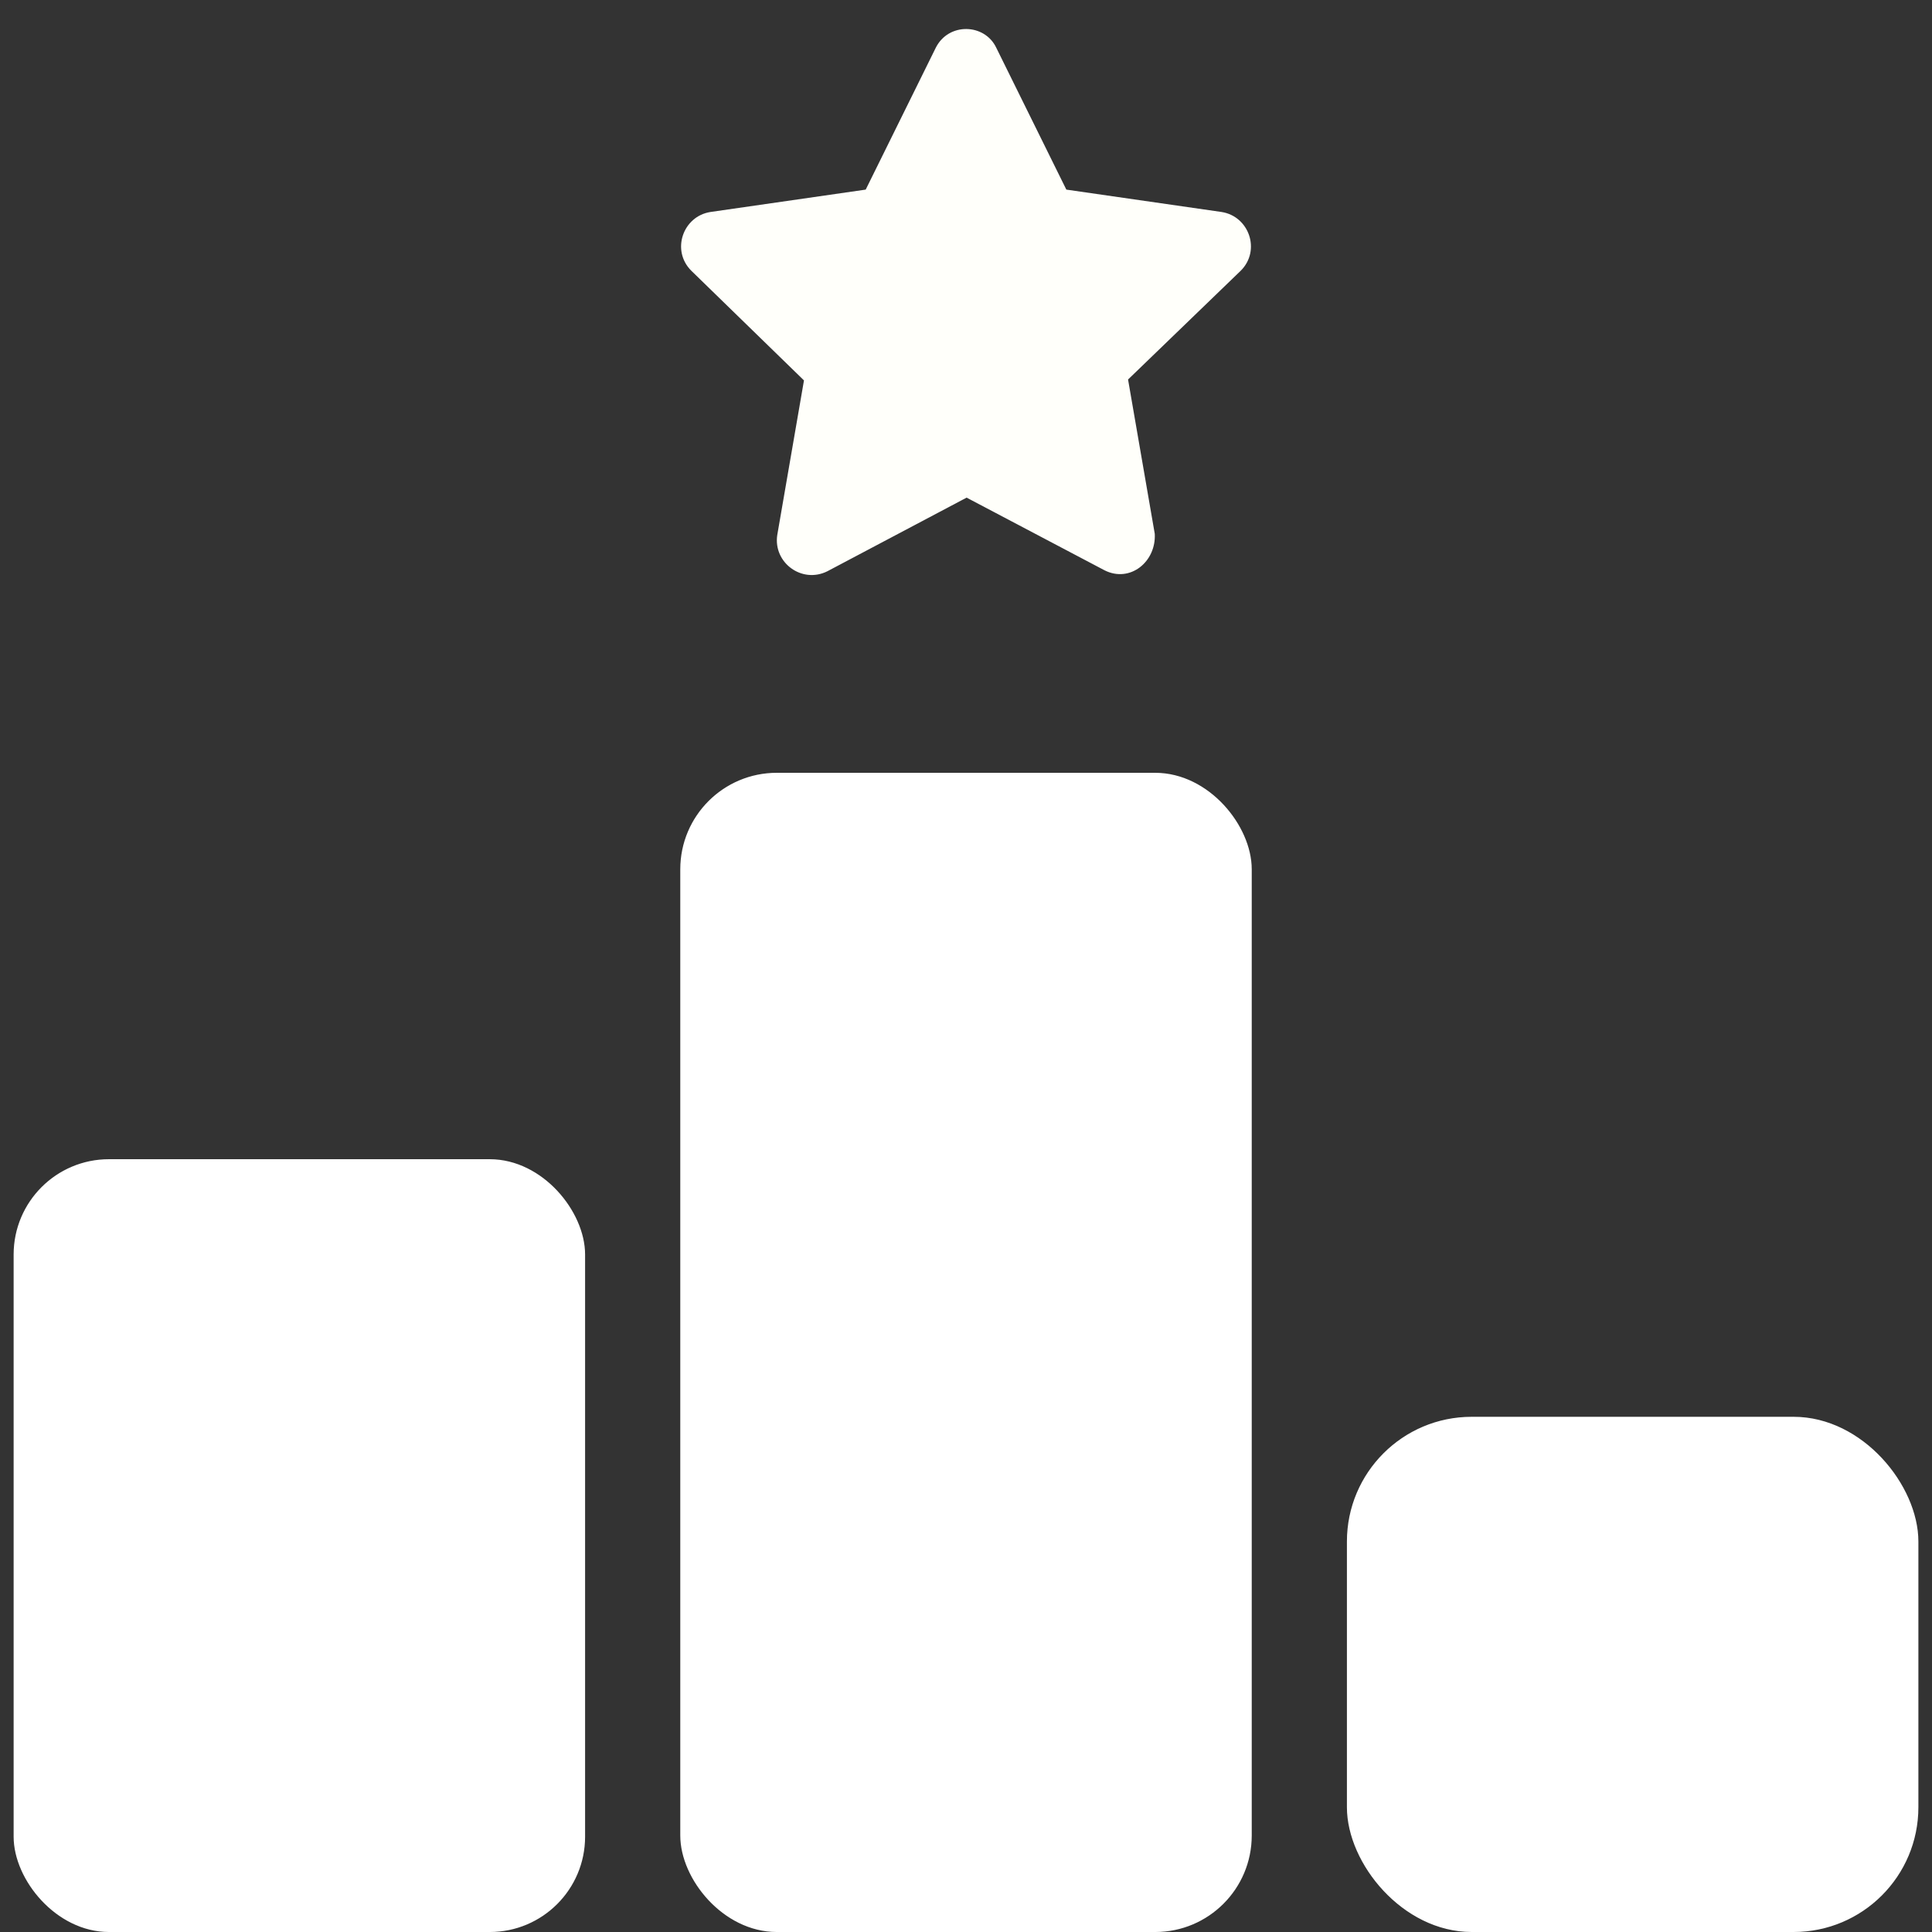
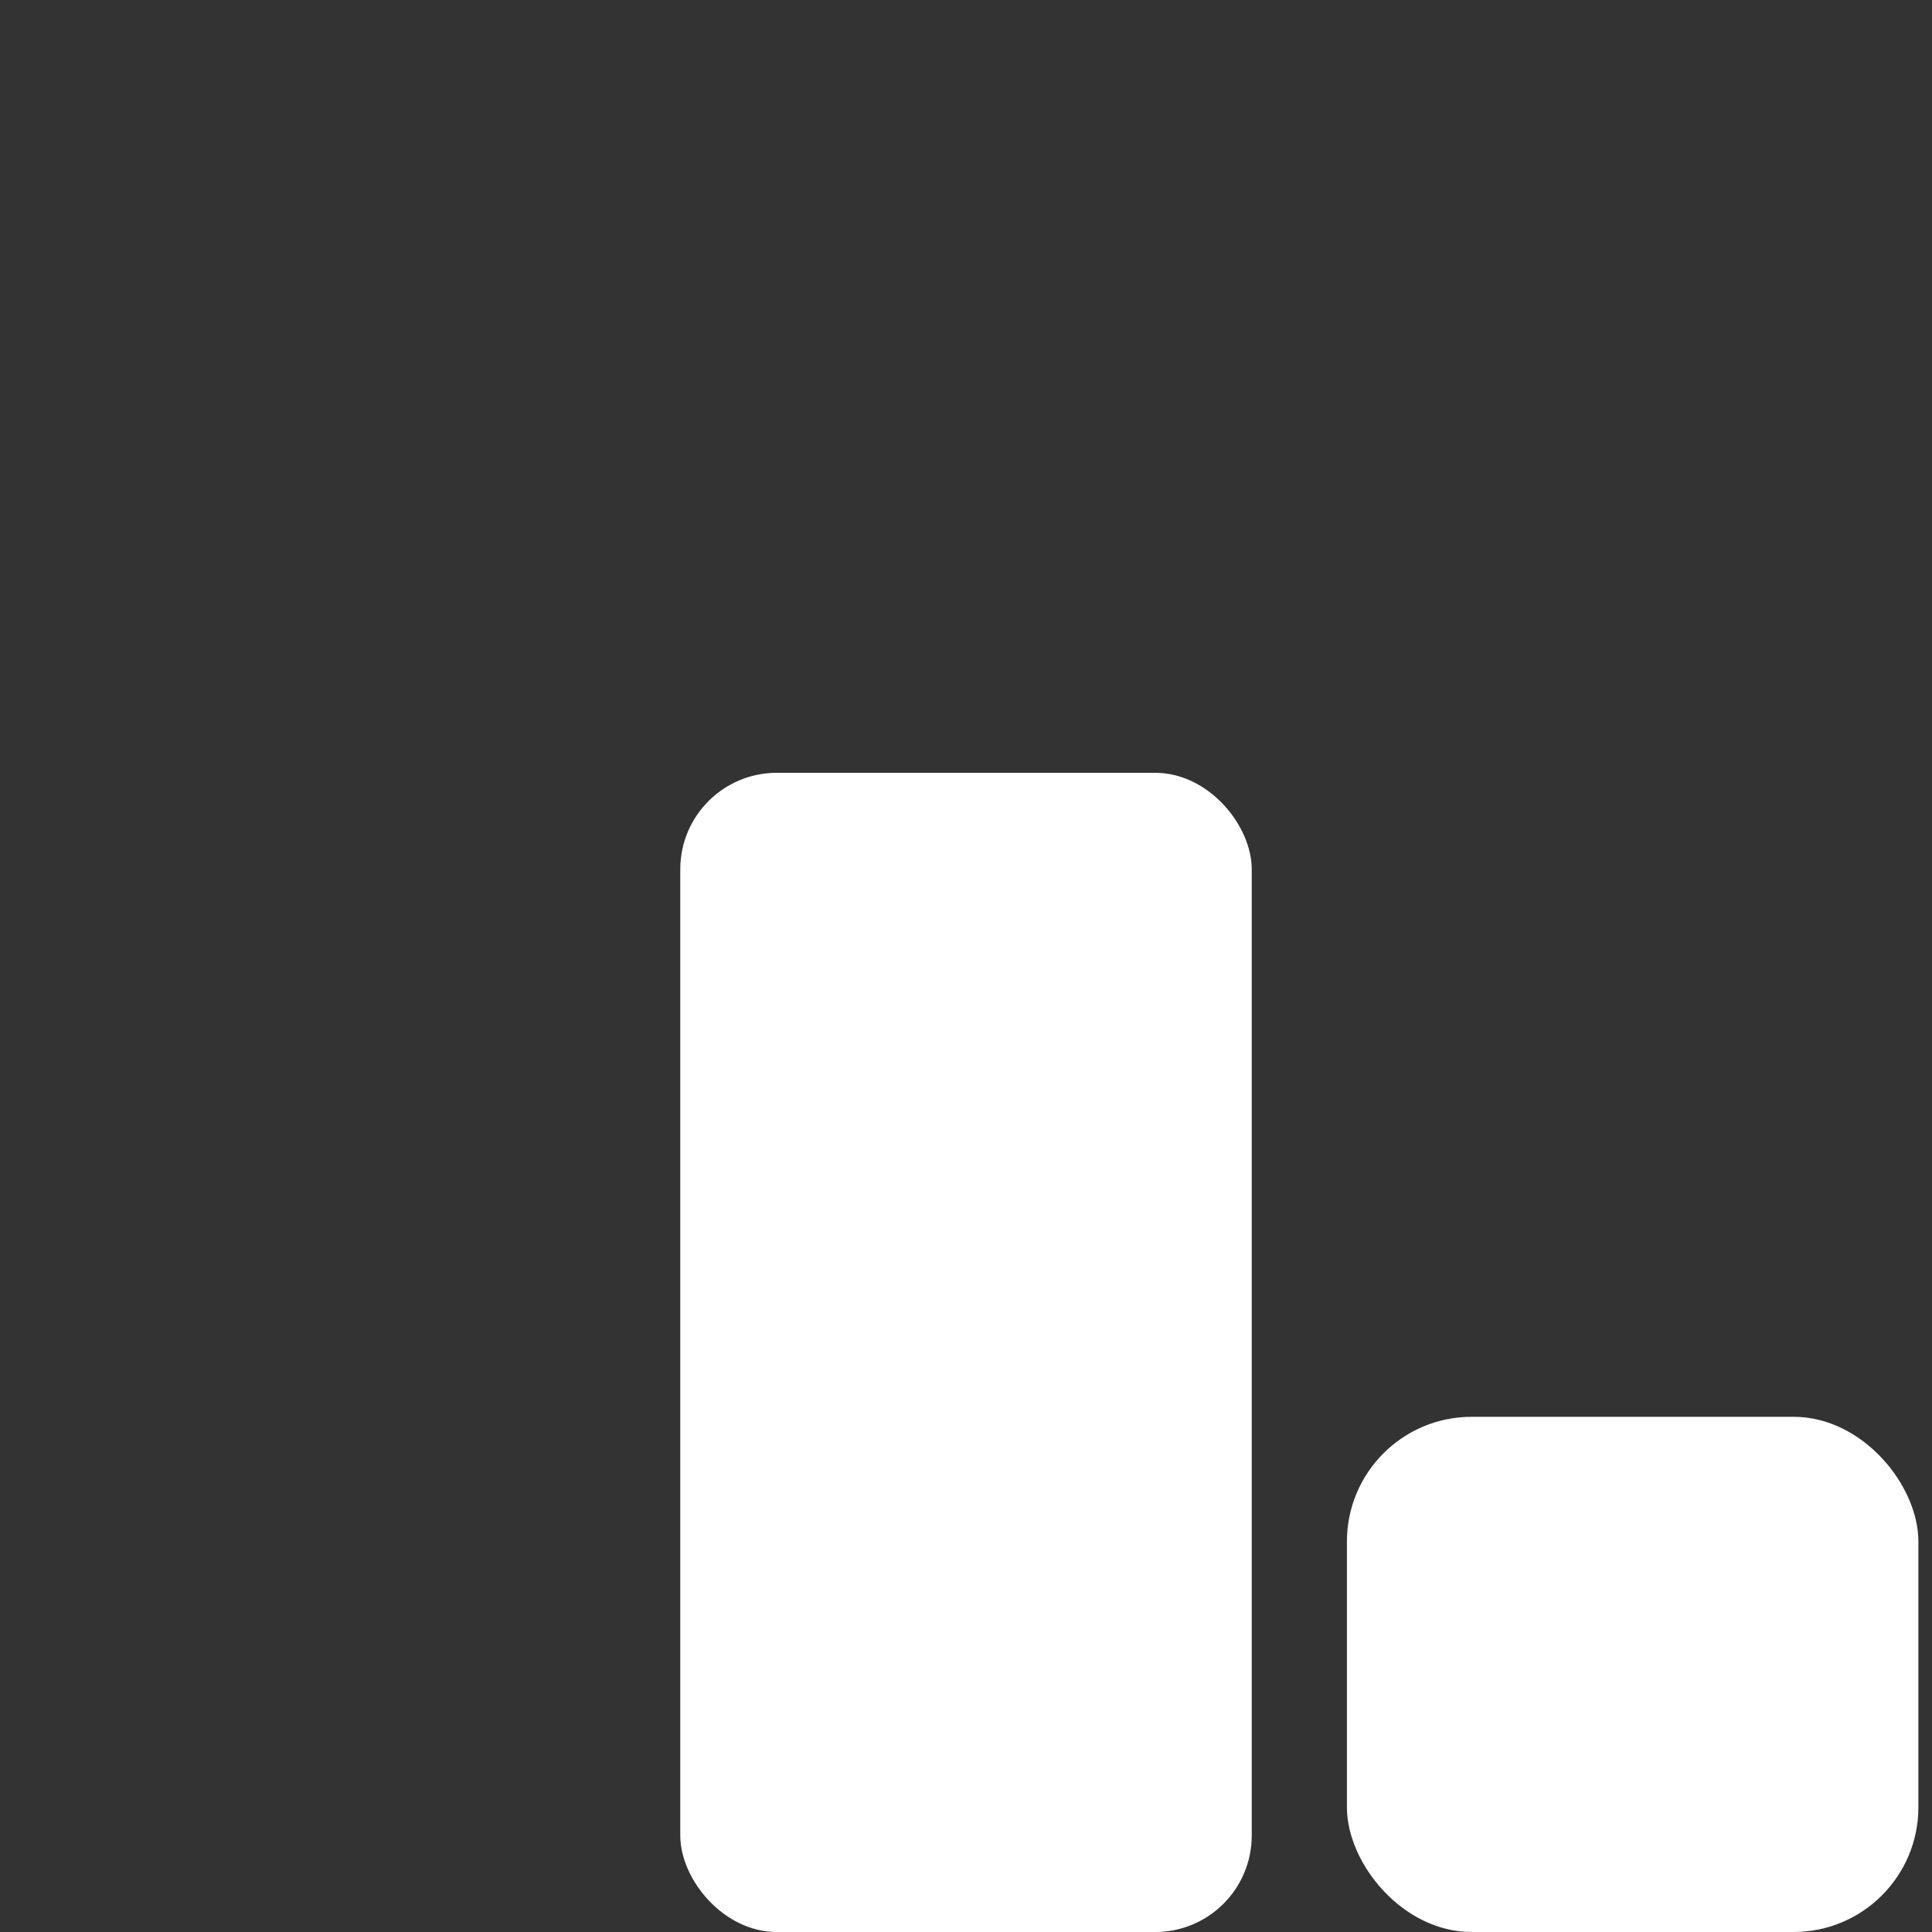
<svg xmlns="http://www.w3.org/2000/svg" xmlns:ns1="http://sodipodi.sourceforge.net/DTD/sodipodi-0.dtd" xmlns:ns2="http://www.inkscape.org/namespaces/inkscape" width="150mm" height="150mm" viewBox="0 0 150 150" version="1.1" id="svg5" ns1:docname="podium.svg" ns2:version="1.1.2 (b8e25be833, 2022-02-05)">
  <rect x="0" y="0" width="150" height="150" fill="#333333" stroke="none" />
  <ns1:namedview id="namedview7" pagecolor="#505050" bordercolor="#ffffff" borderopacity="1" ns2:pageshadow="0" ns2:pageopacity="0" ns2:pagecheckerboard="1" ns2:document-units="mm" showgrid="false" ns2:zoom="0.70710678" ns2:cx="683.77226" ns2:cy="365.57421" ns2:window-width="2560" ns2:window-height="1361" ns2:window-x="-9" ns2:window-y="-9" ns2:window-maximized="1" ns2:current-layer="layer1" />
  <defs id="defs2" />
  <g ns2:label="Layer 1" ns2:groupmode="layer" id="layer1" transform="translate(-32.704,-55.081)">
-     <path d="m 127.544,71.539 c 2.143,0.332 3.065,2.982 1.498,4.553 l -8.756,8.454 2.074,11.982 c 0.115,2.166 -1.913,3.825 -3.894,2.834 l -10.715,-5.645 -10.807,5.715 c -1.982,0.991 -4.217,-0.668 -3.894,-2.811 l 2.074,-12.005 -8.756,-8.524 c -1.567,-1.572 -0.645,-4.221 1.498,-4.553 l 12.051,-1.737 5.438,-11.009 c 0.991,-1.987 3.802,-1.904 4.701,0 l 5.438,11.009 z" id="path824" style="fill:#fffffa;fill-opacity:1;stroke-width:0.23" ns1:nodetypes="cccccccccccccccc" />
    <rect style="fill:#ffffff;fill-opacity:1;stroke:#ffffff;stroke-width:0.983;stroke-linecap:round;stroke-linejoin:round;stroke-miterlimit:4;stroke-dasharray:none;stroke-opacity:1;paint-order:stroke fill markers" id="rect1342" width="43.385" height="89.017" x="86.012" y="115.573" ry="7" />
-     <rect style="fill:#ffffff;fill-opacity:1;stroke:#ffffff;stroke-width:0.803;stroke-linecap:round;stroke-linejoin:round;stroke-miterlimit:4;stroke-dasharray:none;stroke-opacity:1;paint-order:stroke fill markers" id="rect1342-5" width="43.565" height="59.197" x="34.164" y="145.483" ry="7" />
    <rect style="fill:#ffffff;fill-opacity:1;stroke:#ffffff;stroke-width:0.656;stroke-linecap:round;stroke-linejoin:round;stroke-miterlimit:4;stroke-dasharray:none;stroke-opacity:1;paint-order:stroke fill markers" id="rect1342-4" width="43.713" height="39.344" x="137.606" y="165.409" ry="9.357" />
  </g>
</svg>